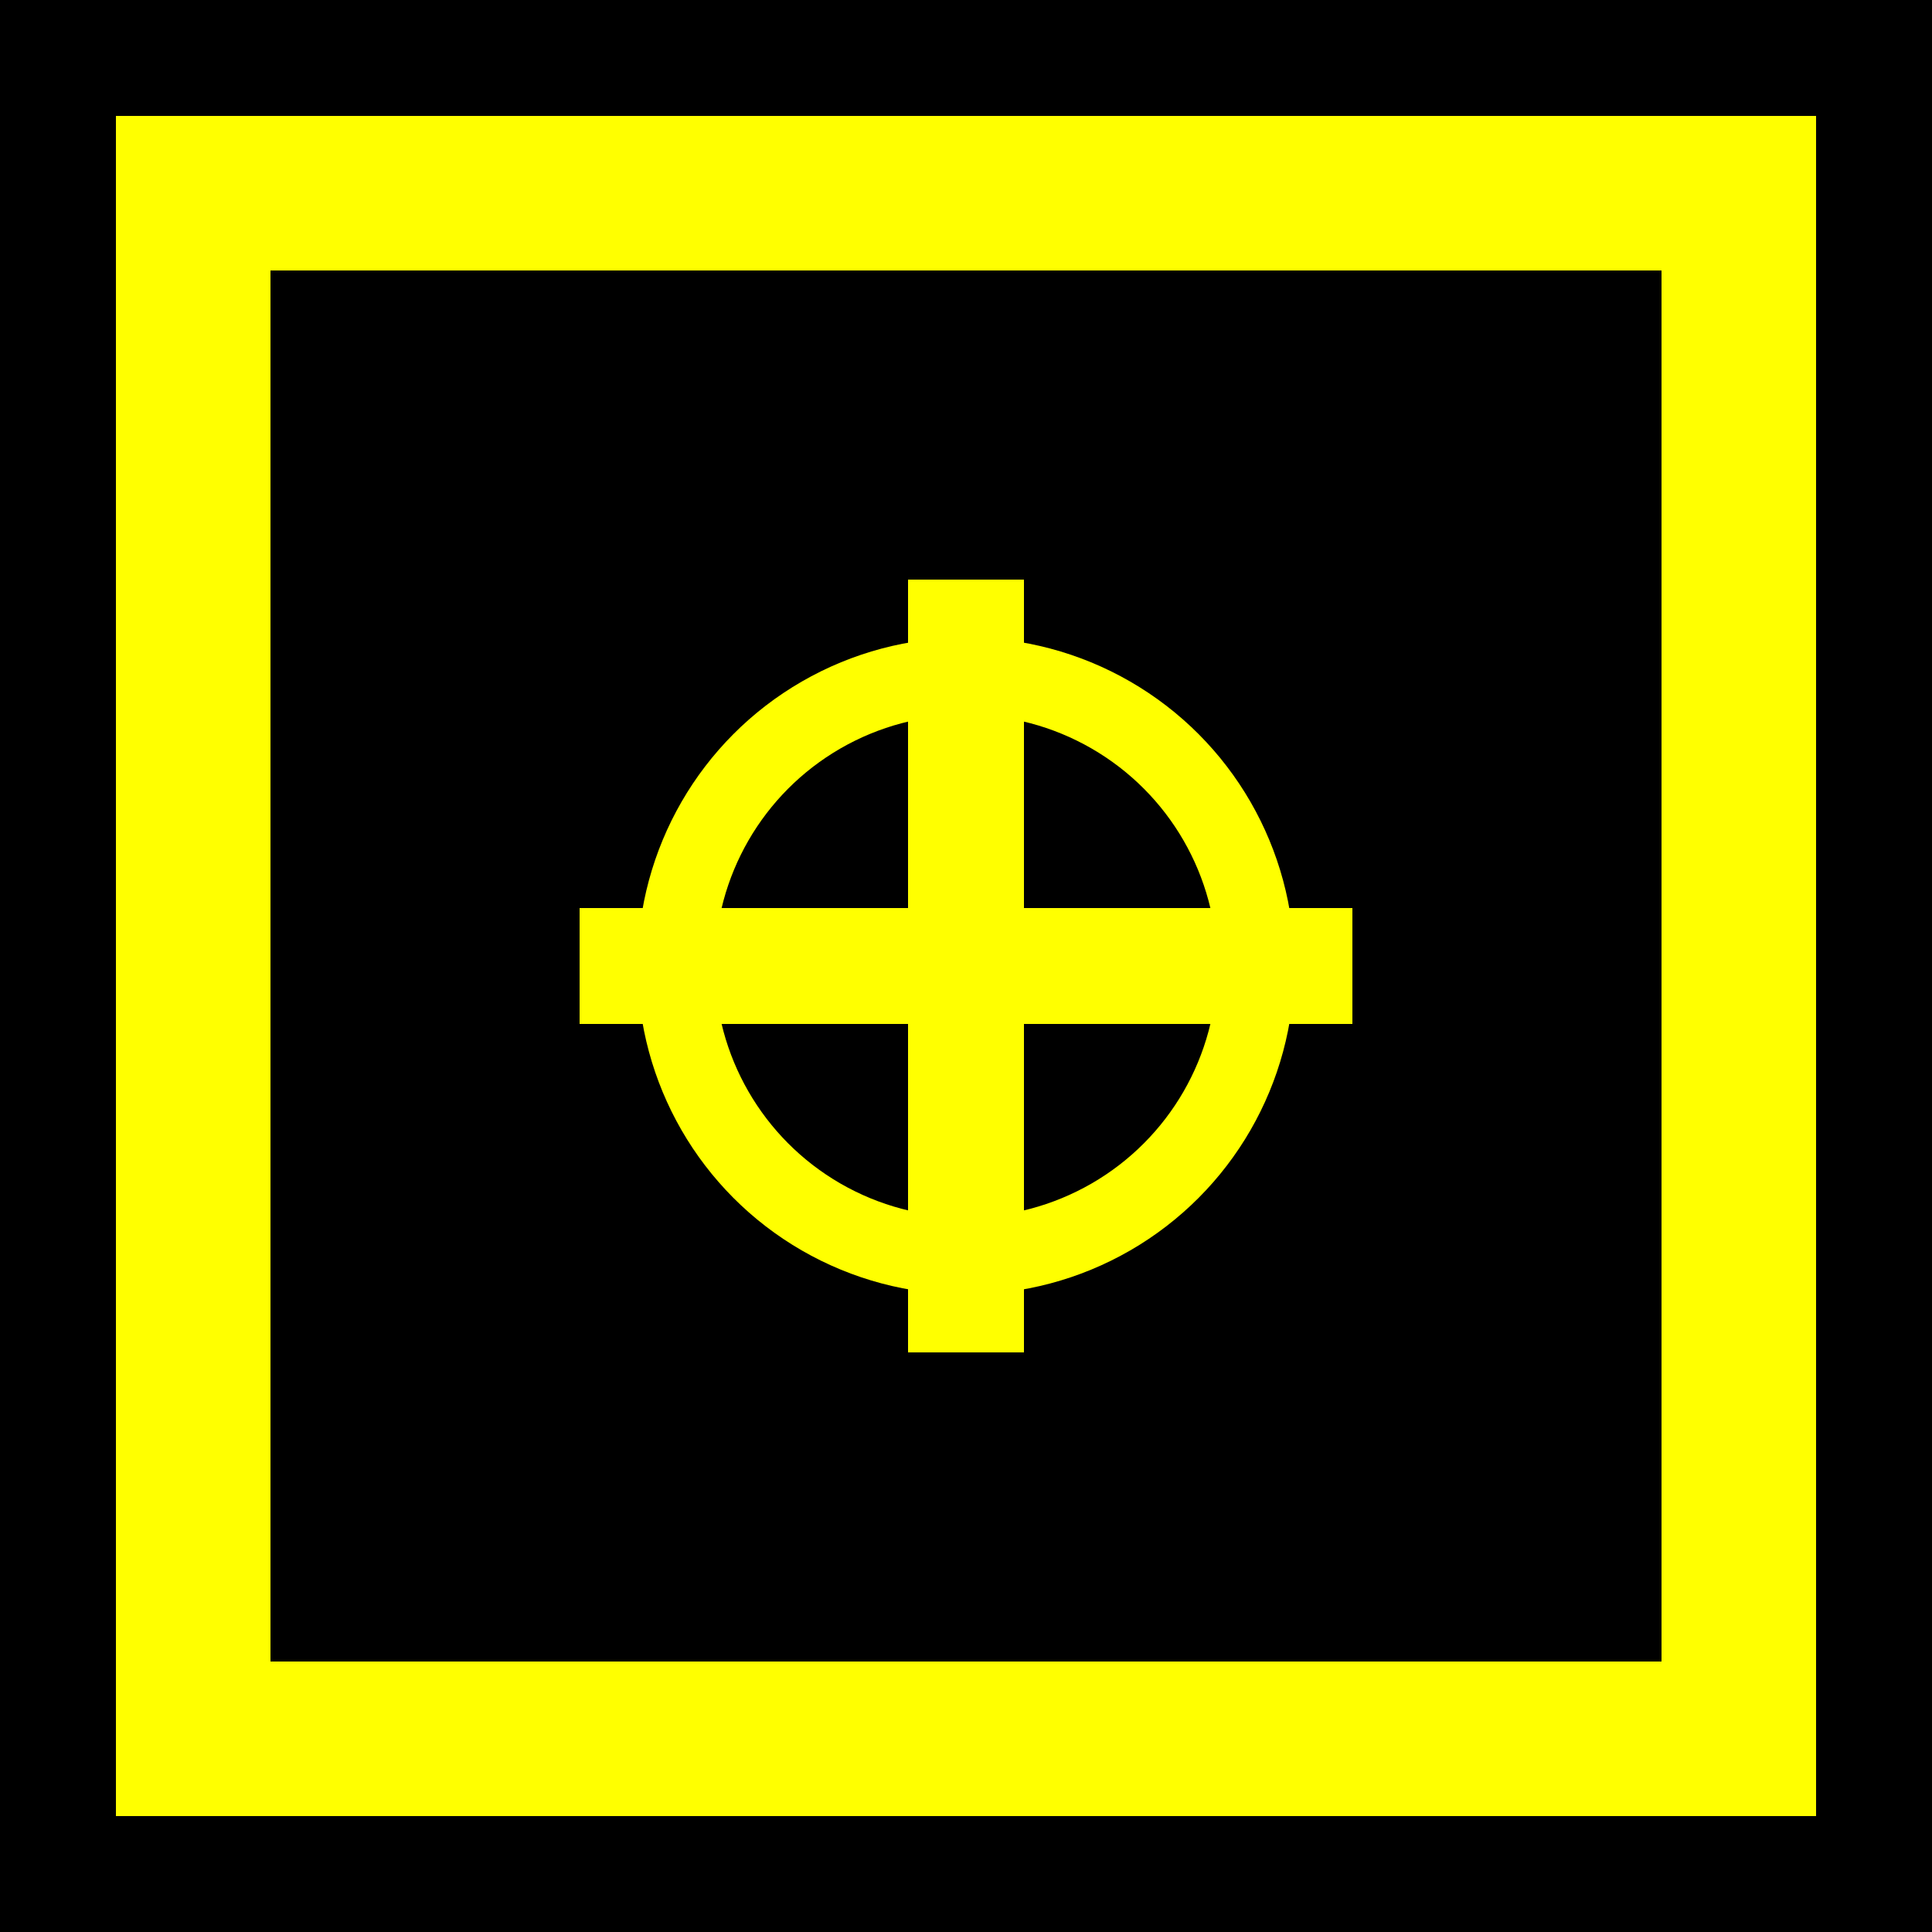
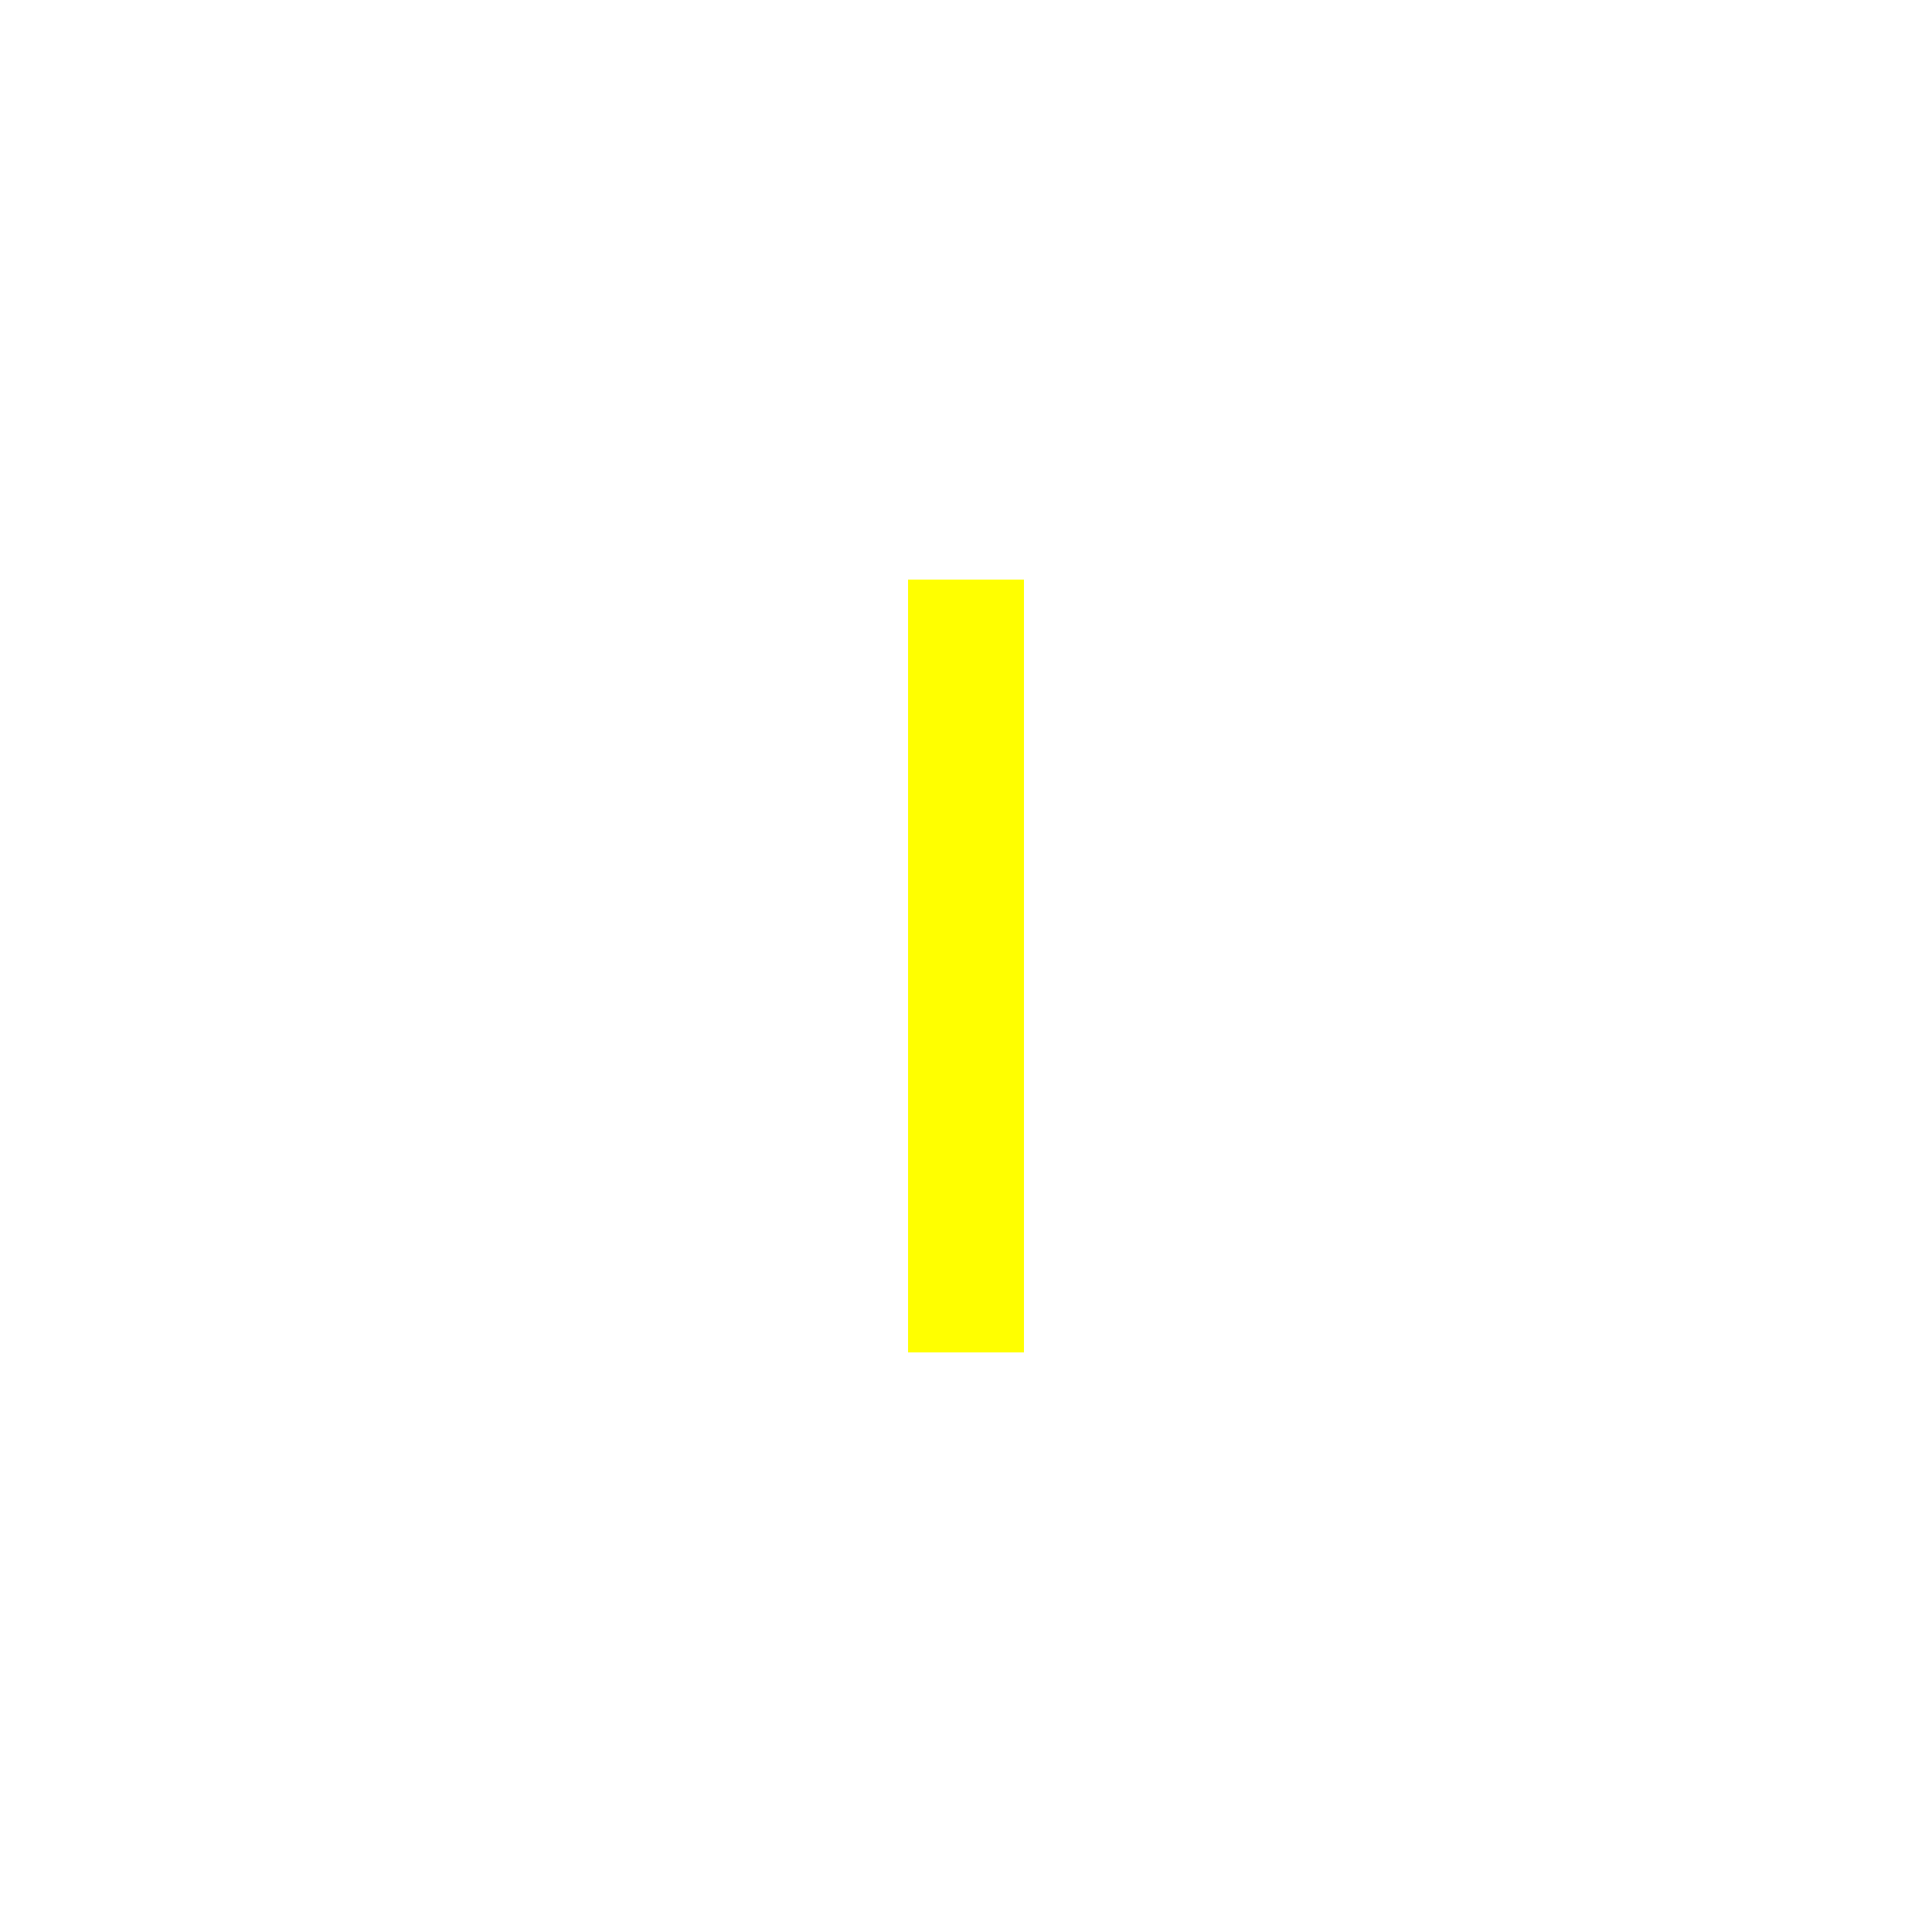
<svg xmlns="http://www.w3.org/2000/svg" viewBox="0 0 100 100">
-   <rect width="100" height="100" fill="#000000" />
-   <rect x="10" y="10" width="80" height="80" fill="none" stroke="#FFFF00" stroke-width="8" />
-   <line x1="30" y1="50" x2="70" y2="50" stroke="#FFFF00" stroke-width="6" />
  <line x1="50" y1="30" x2="50" y2="70" stroke="#FFFF00" stroke-width="6" />
-   <circle cx="50" cy="50" r="15" fill="none" stroke="#FFFF00" stroke-width="4" />
</svg>